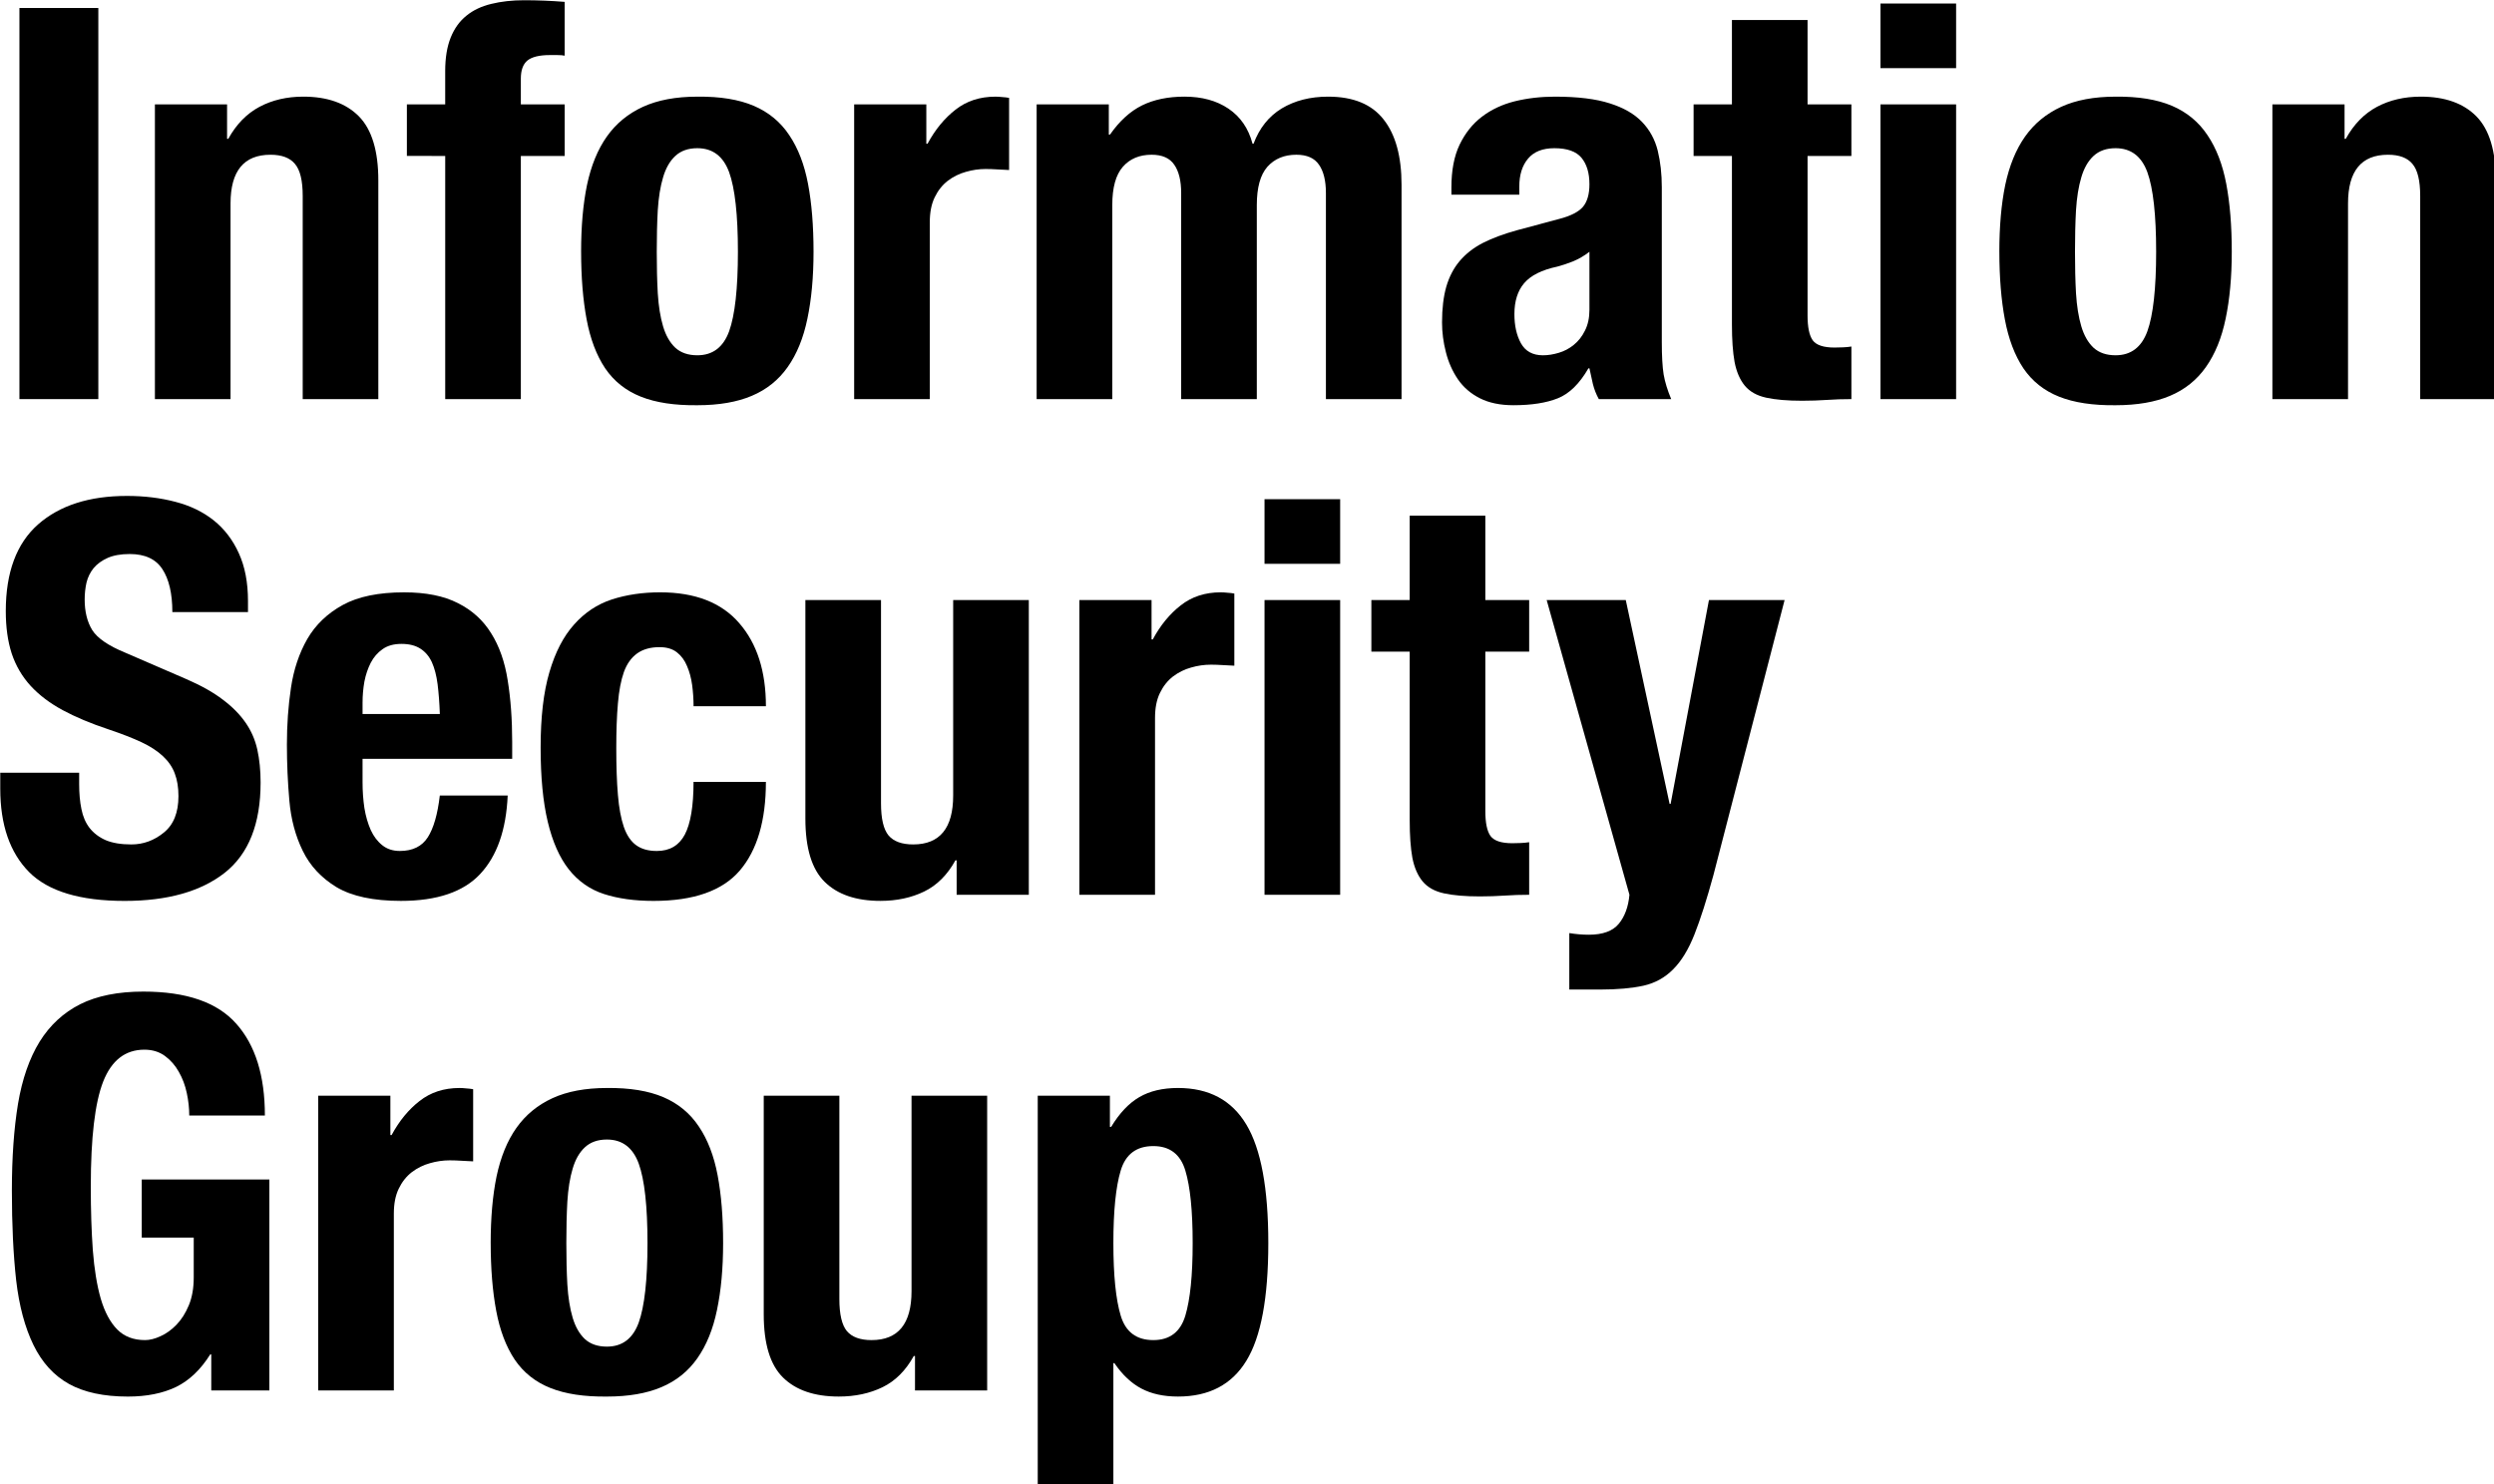
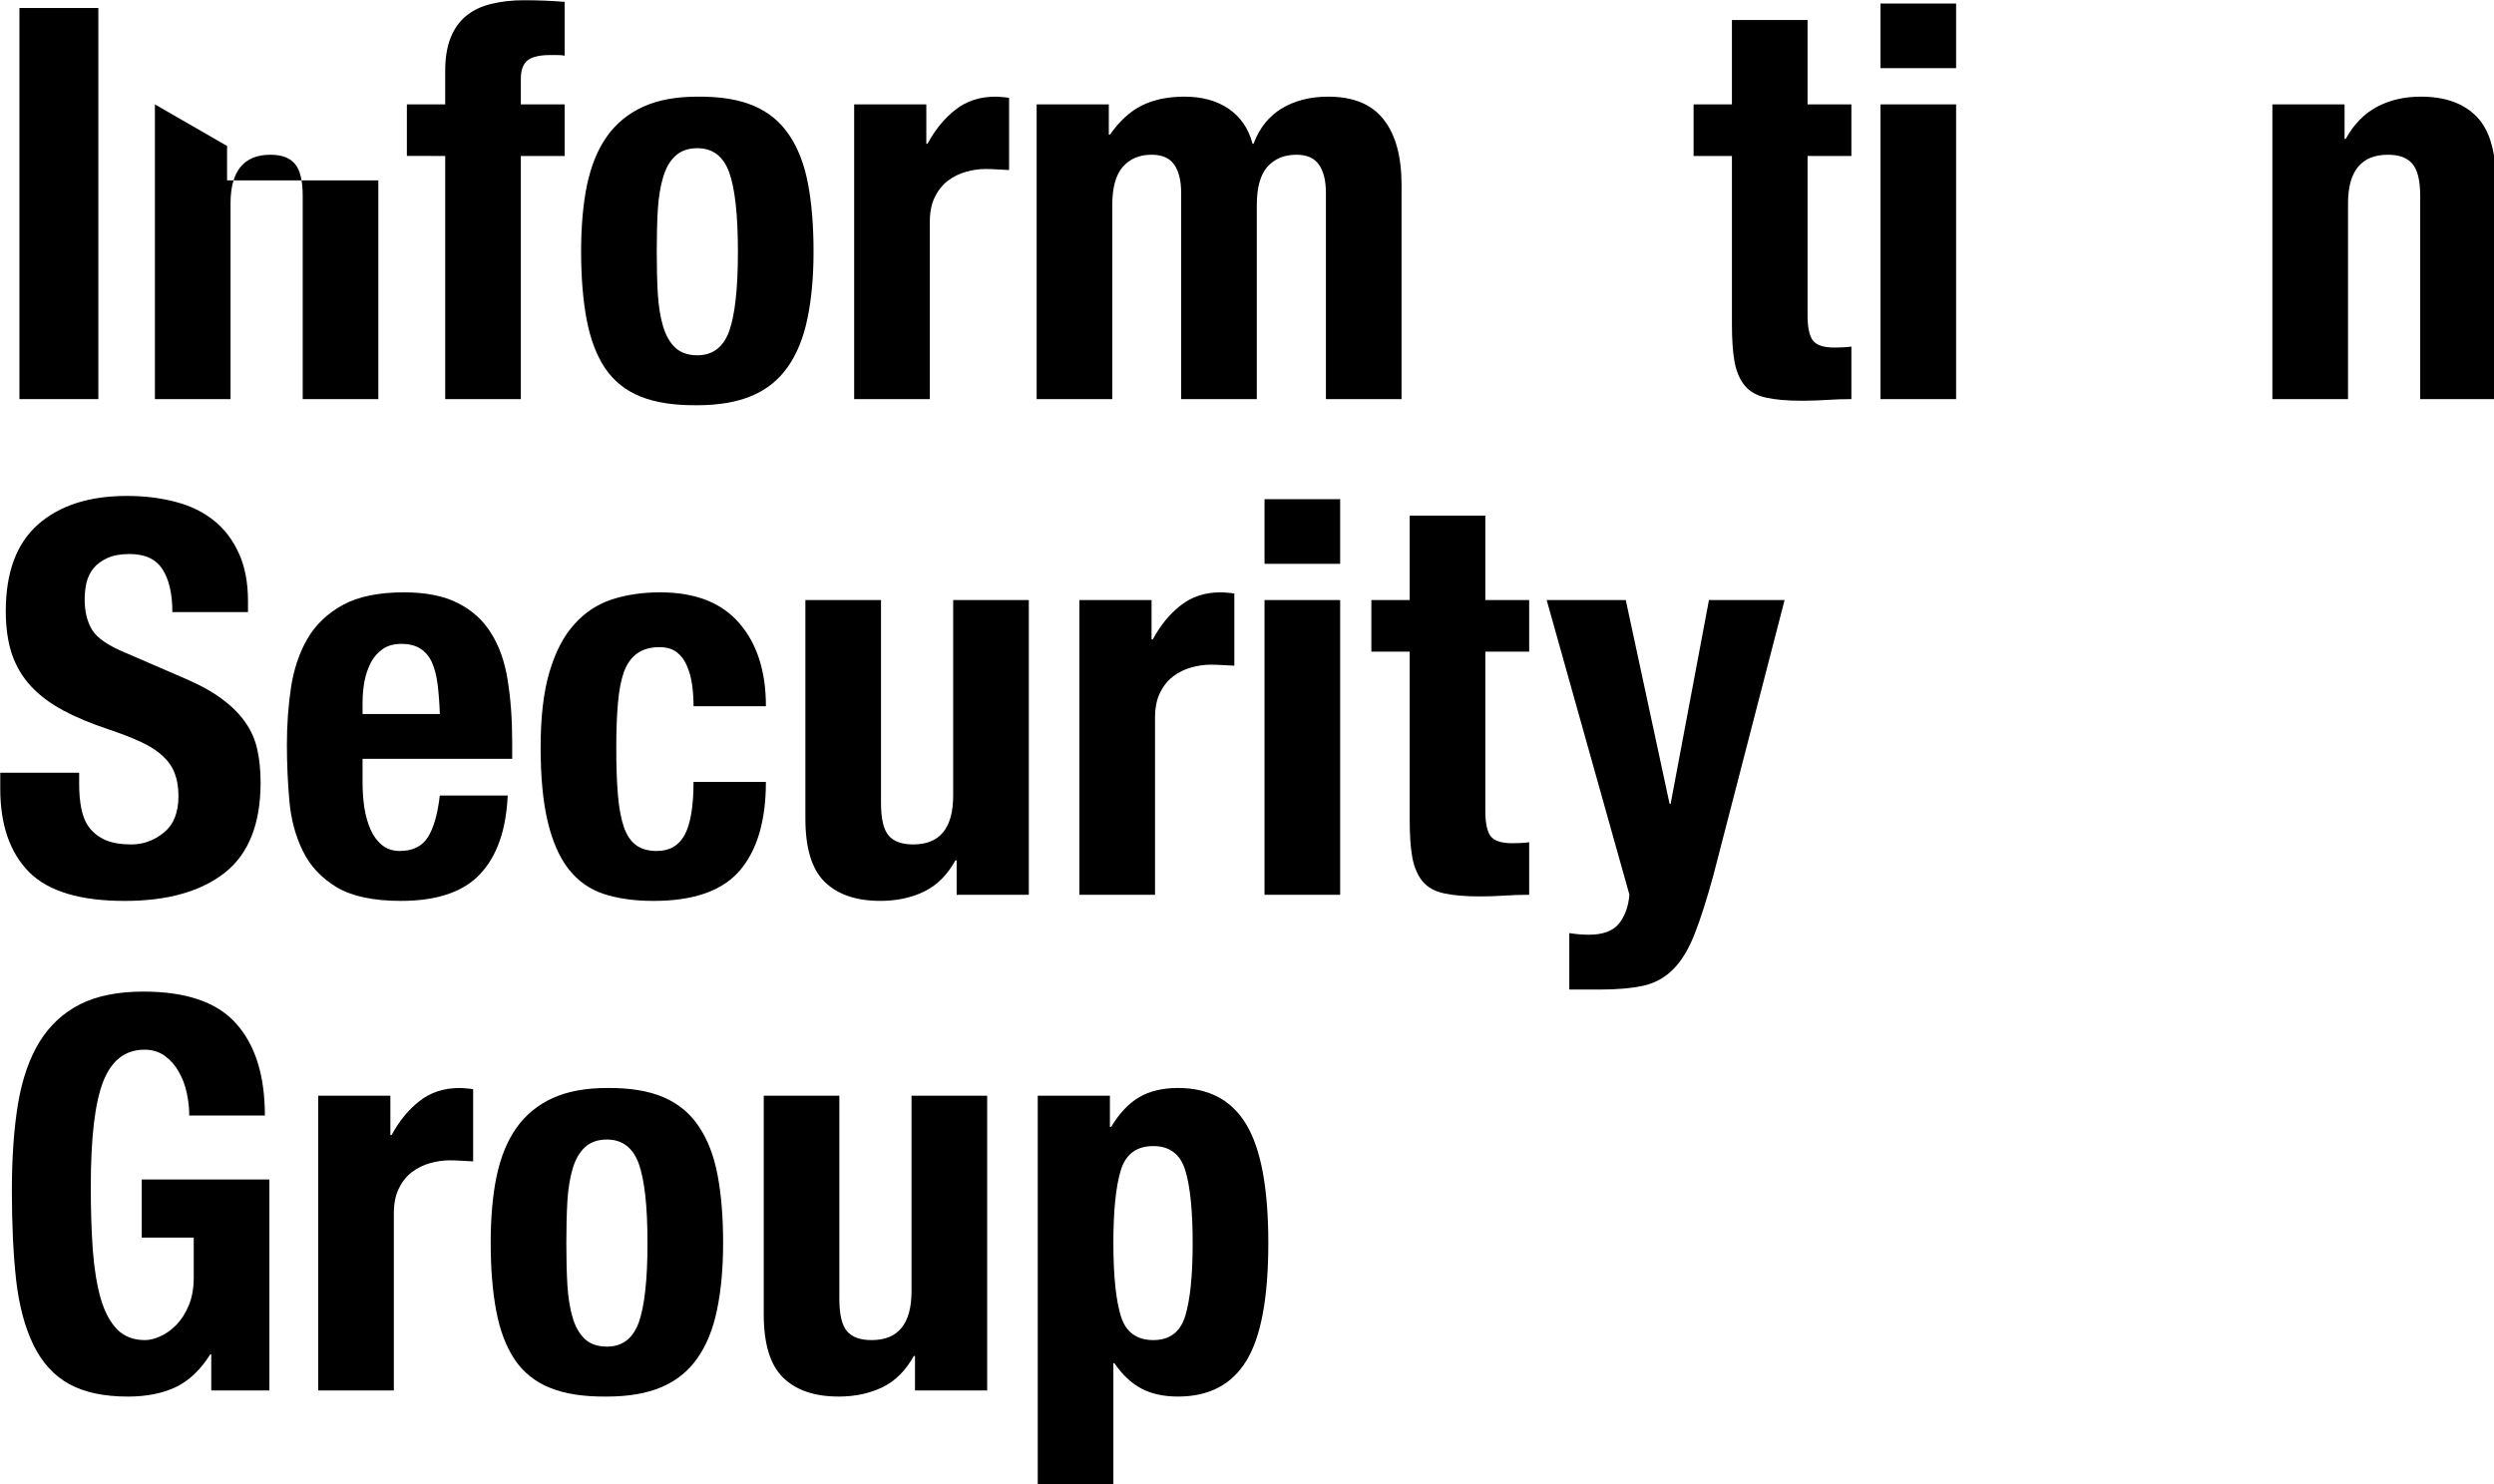
<svg xmlns="http://www.w3.org/2000/svg" xmlns:ns1="http://sodipodi.sourceforge.net/DTD/sodipodi-0.dtd" xmlns:ns2="http://www.inkscape.org/namespaces/inkscape" width="67.474mm" height="40.162mm" viewBox="0 0 67.474 40.162" version="1.1" id="svg445" ns1:docname="isg-dark.svg" ns2:version="1.0.1 (3bc2e813f5, 2020-09-07)">
  <defs id="defs439" />
  <ns1:namedview id="base" pagecolor="#303030" bordercolor="#666666" borderopacity="1.0" ns2:pageopacity="0" ns2:pageshadow="2" ns2:zoom="2.8" ns2:cx="89.272434" ns2:cy="73.18368" ns2:document-units="mm" ns2:current-layer="layer1" ns2:document-rotation="0" showgrid="false" ns2:pagecheckerboard="true" ns2:window-width="2560" ns2:window-height="1387" ns2:window-x="1912" ns2:window-y="-8" ns2:window-maximized="1" fit-margin-top="0" fit-margin-left="0" fit-margin-right="0" fit-margin-bottom="0" />
  <g ns2:label="Layer 1" ns2:groupmode="layer" id="layer1" transform="translate(-77.01,-180.436)">
    <g style="fill:#000000;fill-opacity:1" id="g307" transform="matrix(0.353,0,0,0.353,66.282,169.019)">
      <g id="use283" transform="translate(29.489,62.94)" style="fill:#000000">
        <path style="stroke:none;fill:#000000" d="M 2.391,0 H 8.438 V -29.984 H 2.391 Z m 0,0" id="path1376" />
      </g>
      <g id="use285" transform="translate(40.325,62.94)" style="fill:#000000">
-         <path style="stroke:none;fill:#000000" d="M 1.938,-22.594 V 0 h 5.797 v -15 c 0,-2.488 1.02,-3.734 3.062,-3.734 0.863,0 1.488,0.234 1.875,0.703 0.395,0.461 0.594,1.277 0.594,2.453 V 0 H 19.062 v -16.766 c 0,-2.258 -0.496,-3.895 -1.484,-4.906 -0.992,-1.008 -2.414,-1.516 -4.266,-1.516 -1.262,0 -2.383,0.262 -3.359,0.781 -0.98,0.523 -1.777,1.34 -2.391,2.453 H 7.469 v -2.641 z m 0,0" id="path1380" />
+         <path style="stroke:none;fill:#000000" d="M 1.938,-22.594 V 0 h 5.797 v -15 c 0,-2.488 1.02,-3.734 3.062,-3.734 0.863,0 1.488,0.234 1.875,0.703 0.395,0.461 0.594,1.277 0.594,2.453 V 0 H 19.062 v -16.766 H 7.469 v -2.641 z m 0,0" id="path1380" />
      </g>
      <g id="use287" transform="translate(61.325,62.94)" style="fill:#000000">
        <path style="stroke:none;fill:#000000" d="M 3.188,-18.641 V 0 H 8.984 V -18.641 H 12.344 V -22.594 H 8.984 v -1.969 c 0,-0.645 0.164,-1.109 0.5,-1.391 0.344,-0.281 0.922,-0.422 1.734,-0.422 h 0.547 c 0.25,0 0.441,0.016 0.578,0.047 v -4.125 c -1.031,-0.082 -2.07,-0.125 -3.109,-0.125 -0.918,0 -1.758,0.094 -2.516,0.281 -0.75,0.18 -1.387,0.48 -1.906,0.906 -0.523,0.418 -0.922,0.977 -1.203,1.672 -0.281,0.699 -0.422,1.555 -0.422,2.562 v 2.562 H 0.25 v 3.953 z m 0,0" id="path1384" />
      </g>
      <g id="use289" transform="translate(73.757,62.94)" style="fill:#000000">
        <path style="stroke:none;fill:#000000" d="m 6.969,-11.297 c 0,-1.145 0.023,-2.207 0.078,-3.188 0.062,-0.977 0.195,-1.816 0.406,-2.516 0.207,-0.707 0.52,-1.254 0.938,-1.641 0.426,-0.395 0.988,-0.594 1.688,-0.594 1.176,0 1.988,0.617 2.438,1.844 0.445,1.23 0.672,3.262 0.672,6.094 0,2.824 -0.227,4.855 -0.672,6.094 -0.449,1.23 -1.262,1.844 -2.438,1.844 -0.699,0 -1.262,-0.191 -1.688,-0.578 -0.418,-0.395 -0.73,-0.941 -0.938,-1.641 -0.211,-0.707 -0.344,-1.551 -0.406,-2.531 -0.055,-0.977 -0.078,-2.039 -0.078,-3.188 z m -5.797,0 c 0,1.961 0.141,3.688 0.422,5.188 0.281,1.5 0.754,2.75 1.422,3.75 0.676,0.992 1.586,1.715 2.734,2.172 1.145,0.457 2.586,0.676 4.328,0.656 1.656,0 3.047,-0.242 4.172,-0.719 1.133,-0.477 2.051,-1.211 2.75,-2.203 0.707,-1 1.211,-2.238 1.516,-3.719 0.312,-1.488 0.469,-3.195 0.469,-5.125 0,-1.988 -0.141,-3.723 -0.422,-5.203 -0.281,-1.488 -0.762,-2.734 -1.438,-3.734 -0.668,-1.008 -1.574,-1.758 -2.719,-2.25 -1.148,-0.488 -2.59,-0.723 -4.328,-0.703 -1.648,0 -3.039,0.262 -4.172,0.781 -1.137,0.523 -2.059,1.281 -2.766,2.281 -0.699,0.992 -1.203,2.227 -1.516,3.703 -0.305,1.48 -0.453,3.188 -0.453,5.125 z m 0,0" id="path1388" />
      </g>
      <g id="use291" transform="translate(93.917,62.94)" style="fill:#000000">
        <path style="stroke:none;fill:#000000" d="M 1.938,-22.594 V 0 h 5.797 v -13.562 c 0,-0.758 0.125,-1.395 0.375,-1.906 0.25,-0.52 0.582,-0.941 1,-1.266 C 9.535,-17.055 10,-17.285 10.5,-17.422 c 0.5,-0.145 1.004,-0.219 1.516,-0.219 0.301,0 0.598,0.012 0.891,0.031 0.301,0.012 0.602,0.027 0.906,0.047 v -5.531 c -0.168,-0.031 -0.344,-0.051 -0.531,-0.062 -0.18,-0.02 -0.352,-0.031 -0.516,-0.031 -1.199,0 -2.219,0.336 -3.062,1 -0.844,0.656 -1.559,1.527 -2.141,2.609 H 7.469 v -3.016 z m 0,0" id="path1392" />
      </g>
      <g id="use293" transform="translate(107.903,62.94)" style="fill:#000000">
        <path style="stroke:none;fill:#000000" d="M 1.938,-22.594 V 0 h 5.797 v -14.875 c 0,-1.344 0.27,-2.32 0.812,-2.938 0.539,-0.613 1.273,-0.922 2.203,-0.922 0.812,0 1.391,0.258 1.734,0.766 0.352,0.5 0.531,1.227 0.531,2.172 V 0 H 18.812 v -14.875 c 0,-1.344 0.27,-2.32 0.812,-2.938 0.551,-0.613 1.289,-0.922 2.219,-0.922 0.812,0 1.391,0.258 1.734,0.766 0.352,0.5 0.531,1.227 0.531,2.172 V 0 h 5.797 v -16.422 c 0,-2.188 -0.461,-3.859 -1.375,-5.016 -0.906,-1.164 -2.324,-1.75 -4.25,-1.75 -1.375,0 -2.562,0.305 -3.562,0.906 -0.992,0.605 -1.711,1.508 -2.156,2.703 h -0.078 c -0.312,-1.176 -0.93,-2.07 -1.844,-2.688 -0.906,-0.613 -2.031,-0.922 -3.375,-0.922 -1.262,0 -2.344,0.227 -3.25,0.672 -0.906,0.449 -1.727,1.195 -2.453,2.234 H 7.469 v -2.312 z m 0,0" id="path1396" />
      </g>
      <g id="use295" transform="translate(139.739,62.94)" style="fill:#000000">
-         <path style="stroke:none;fill:#000000" d="m 12.469,-11.297 v 4.453 c 0,0.617 -0.117,1.148 -0.344,1.594 -0.219,0.449 -0.508,0.812 -0.859,1.094 -0.344,0.281 -0.73,0.484 -1.156,0.609 -0.418,0.125 -0.82,0.188 -1.203,0.188 -0.781,0 -1.344,-0.305 -1.688,-0.922 -0.336,-0.613 -0.5,-1.359 -0.5,-2.234 0,-1 0.25,-1.789 0.75,-2.375 C 7.977,-9.484 8.82,-9.906 10,-10.156 c 0.363,-0.094 0.77,-0.227 1.219,-0.406 0.445,-0.188 0.863,-0.43 1.25,-0.734 z m -10.578,-4.375 H 7.094 v -0.625 c 0,-0.895 0.223,-1.609 0.672,-2.141 0.445,-0.531 1.117,-0.797 2.016,-0.797 0.977,0 1.672,0.246 2.078,0.734 0.406,0.492 0.609,1.168 0.609,2.031 0,0.762 -0.168,1.34 -0.5,1.734 -0.336,0.387 -0.938,0.695 -1.812,0.922 l -3.266,0.875 c -1.012,0.281 -1.875,0.605 -2.594,0.969 C 3.586,-11.602 3,-11.145 2.531,-10.594 2.07,-10.051 1.727,-9.395 1.5,-8.625 c -0.219,0.773 -0.328,1.688 -0.328,2.75 0,0.75 0.098,1.512 0.297,2.281 0.195,0.773 0.504,1.465 0.922,2.078 0.426,0.617 0.988,1.102 1.688,1.453 0.695,0.352 1.551,0.531 2.562,0.531 1.395,0 2.531,-0.18 3.406,-0.531 0.883,-0.352 1.664,-1.117 2.344,-2.297 h 0.078 C 12.551,-1.961 12.641,-1.562 12.734,-1.156 12.836,-0.75 12.988,-0.363 13.188,0 h 5.547 C 18.453,-0.676 18.258,-1.305 18.156,-1.891 18.062,-2.473 18.016,-3.301 18.016,-4.375 V -16.25 c 0,-1.008 -0.105,-1.941 -0.312,-2.797 C 17.492,-19.898 17.094,-20.633 16.5,-21.25 c -0.586,-0.613 -1.406,-1.086 -2.469,-1.422 -1.062,-0.344 -2.465,-0.516 -4.203,-0.516 -1.094,0 -2.125,0.121 -3.094,0.359 -0.961,0.242 -1.797,0.637 -2.516,1.188 -0.711,0.543 -1.277,1.258 -1.703,2.141 -0.418,0.875 -0.625,1.969 -0.625,3.281 z m 0,0" id="path1400" />
-       </g>
+         </g>
      <g id="use297" transform="translate(159.941,62.94)" style="fill:#000000">
        <path style="stroke:none;fill:#000000" d="m 3.188,-29.062 v 6.469 H 0.25 v 3.953 H 3.188 V -5.719 c 0,1.156 0.066,2.117 0.203,2.875 0.145,0.75 0.406,1.355 0.781,1.812 0.383,0.461 0.93,0.766 1.641,0.922 C 6.531,0.047 7.445,0.125 8.562,0.125 9.238,0.125 9.875,0.102 10.469,0.062 11.07,0.02 11.695,0 12.344,0 v -4.031 c -0.199,0.031 -0.414,0.055 -0.641,0.062 -0.219,0.012 -0.438,0.016 -0.656,0.016 -0.844,0 -1.402,-0.188 -1.672,-0.562 -0.262,-0.375 -0.391,-1.008 -0.391,-1.906 v -12.219 H 12.344 V -22.594 H 8.984 v -6.469 z m 0,0" id="path1404" />
      </g>
      <g id="use299" transform="translate(172.373,62.94)" style="fill:#000000">
        <path style="stroke:none;fill:#000000" d="M 2.141,-30.328 V -25.375 H 7.938 v -4.953 z m 0,7.734 V 0 H 7.938 v -22.594 z m 0,0" id="path1408" />
      </g>
      <g id="use301" transform="translate(182.453,62.94)" style="fill:#000000">
-         <path style="stroke:none;fill:#000000" d="m 6.969,-11.297 c 0,-1.145 0.023,-2.207 0.078,-3.188 0.062,-0.977 0.195,-1.816 0.406,-2.516 0.207,-0.707 0.52,-1.254 0.938,-1.641 0.426,-0.395 0.988,-0.594 1.688,-0.594 1.176,0 1.988,0.617 2.438,1.844 0.445,1.23 0.672,3.262 0.672,6.094 0,2.824 -0.227,4.855 -0.672,6.094 -0.449,1.23 -1.262,1.844 -2.438,1.844 -0.699,0 -1.262,-0.191 -1.688,-0.578 -0.418,-0.395 -0.73,-0.941 -0.938,-1.641 -0.211,-0.707 -0.344,-1.551 -0.406,-2.531 -0.055,-0.977 -0.078,-2.039 -0.078,-3.188 z m -5.797,0 c 0,1.961 0.141,3.688 0.422,5.188 0.281,1.5 0.754,2.75 1.422,3.75 0.676,0.992 1.586,1.715 2.734,2.172 1.145,0.457 2.586,0.676 4.328,0.656 1.656,0 3.047,-0.242 4.172,-0.719 1.133,-0.477 2.051,-1.211 2.75,-2.203 0.707,-1 1.211,-2.238 1.516,-3.719 0.312,-1.488 0.469,-3.195 0.469,-5.125 0,-1.988 -0.141,-3.723 -0.422,-5.203 -0.281,-1.488 -0.762,-2.734 -1.438,-3.734 -0.668,-1.008 -1.574,-1.758 -2.719,-2.25 -1.148,-0.488 -2.59,-0.723 -4.328,-0.703 -1.648,0 -3.039,0.262 -4.172,0.781 -1.137,0.523 -2.059,1.281 -2.766,2.281 -0.699,0.992 -1.203,2.227 -1.516,3.703 -0.305,1.48 -0.453,3.188 -0.453,5.125 z m 0,0" id="path1412" />
-       </g>
+         </g>
      <g id="use303" transform="translate(202.613,62.94)" style="fill:#000000">
        <path style="stroke:none;fill:#000000" d="M 1.938,-22.594 V 0 h 5.797 v -15 c 0,-2.488 1.02,-3.734 3.062,-3.734 0.863,0 1.488,0.234 1.875,0.703 0.395,0.461 0.594,1.277 0.594,2.453 V 0 H 19.062 v -16.766 c 0,-2.258 -0.496,-3.895 -1.484,-4.906 -0.992,-1.008 -2.414,-1.516 -4.266,-1.516 -1.262,0 -2.383,0.262 -3.359,0.781 -0.98,0.523 -1.777,1.34 -2.391,2.453 H 7.469 v -2.641 z m 0,0" id="path1416" />
      </g>
      <g id="use305" transform="translate(223.613,62.94)" style="fill:#000000">
-         <path style="stroke:none;fill:#000000" d="" id="path1420" />
-       </g>
+         </g>
    </g>
    <g style="fill:#000000;fill-opacity:1" id="g323" transform="matrix(0.353,0,0,0.353,66.282,169.019)">
      <g id="use309" transform="translate(29.489,100.94)" style="fill:#000000">
        <path style="stroke:none;fill:#000000" d="M 6.969,-9.359 H 0.922 v 1.219 c 0,2.773 0.734,4.902 2.203,6.391 1.469,1.48 3.91,2.219 7.328,2.219 3.281,0 5.836,-0.719 7.672,-2.156 1.832,-1.445 2.75,-3.754 2.75,-6.922 0,-0.926 -0.086,-1.766 -0.25,-2.516 -0.168,-0.758 -0.469,-1.453 -0.906,-2.078 -0.438,-0.633 -1.023,-1.223 -1.75,-1.766 -0.719,-0.551 -1.656,-1.078 -2.812,-1.578 L 10.5,-18.562 c -1.293,-0.531 -2.137,-1.109 -2.531,-1.734 -0.387,-0.633 -0.578,-1.414 -0.578,-2.344 0,-0.445 0.047,-0.879 0.141,-1.297 0.102,-0.414 0.285,-0.785 0.547,-1.109 0.27,-0.32 0.629,-0.582 1.078,-0.781 0.445,-0.195 1.008,-0.297 1.688,-0.297 1.164,0 2,0.387 2.5,1.156 0.508,0.773 0.766,1.871 0.766,3.297 h 5.797 v -0.844 c 0,-1.426 -0.234,-2.648 -0.703,-3.672 -0.461,-1.02 -1.102,-1.859 -1.922,-2.516 -0.824,-0.656 -1.805,-1.129 -2.938,-1.422 -1.137,-0.301 -2.375,-0.453 -3.719,-0.453 -2.887,0 -5.156,0.73 -6.812,2.188 -1.648,1.461 -2.469,3.672 -2.469,6.641 0,1.23 0.148,2.312 0.453,3.25 0.312,0.938 0.797,1.766 1.453,2.484 0.656,0.711 1.473,1.328 2.453,1.859 0.988,0.531 2.156,1.023 3.5,1.469 1,0.336 1.844,0.664 2.531,0.984 0.688,0.324 1.238,0.684 1.656,1.078 0.426,0.398 0.727,0.84 0.906,1.328 0.188,0.492 0.281,1.07 0.281,1.734 0,1.262 -0.375,2.195 -1.125,2.797 -0.742,0.605 -1.57,0.906 -2.484,0.906 C 10.176,-3.859 9.52,-3.969 9,-4.188 8.488,-4.414 8.078,-4.727 7.766,-5.125 7.461,-5.52 7.254,-6.004 7.141,-6.578 7.023,-7.148 6.969,-7.785 6.969,-8.484 Z m 0,0" id="path1424" />
      </g>
      <g id="use311" transform="translate(51.287,100.94)" style="fill:#000000">
        <path style="stroke:none;fill:#000000" d="M 12.812,-13.859 H 6.891 v -0.875 c 0,-0.539 0.047,-1.078 0.141,-1.609 0.102,-0.531 0.266,-1.008 0.484,-1.438 0.227,-0.438 0.531,-0.785 0.906,-1.047 0.375,-0.27 0.859,-0.406 1.453,-0.406 0.582,0 1.062,0.121 1.438,0.359 0.383,0.242 0.68,0.59 0.891,1.047 0.207,0.461 0.352,1.023 0.438,1.688 0.082,0.656 0.141,1.418 0.172,2.281 z m -5.922,3.438 h 11.469 v -1.297 c 0,-1.738 -0.117,-3.312 -0.344,-4.719 -0.219,-1.414 -0.641,-2.617 -1.266,-3.609 -0.617,-1 -1.465,-1.77 -2.547,-2.312 -1.074,-0.551 -2.449,-0.828 -4.125,-0.828 -1.961,0 -3.527,0.324 -4.703,0.969 -1.18,0.648 -2.086,1.516 -2.719,2.609 -0.625,1.094 -1.043,2.34 -1.25,3.734 -0.211,1.398 -0.312,2.852 -0.312,4.359 0,1.438 0.062,2.871 0.188,4.297 0.125,1.43 0.469,2.715 1.031,3.859 0.562,1.148 1.426,2.074 2.594,2.781 1.176,0.695 2.816,1.047 4.922,1.047 2.77,0 4.797,-0.688 6.078,-2.062 1.289,-1.375 1.992,-3.379 2.109,-6.016 H 12.812 c -0.168,1.438 -0.477,2.508 -0.922,3.203 -0.449,0.699 -1.164,1.047 -2.141,1.047 -0.531,0 -0.98,-0.145 -1.344,-0.438 C 8.039,-4.086 7.742,-4.477 7.516,-4.969 7.297,-5.469 7.133,-6.031 7.031,-6.656 6.938,-7.289 6.891,-7.941 6.891,-8.609 Z m 0,0" id="path1428" />
      </g>
      <g id="use313" transform="translate(70.733,100.94)" style="fill:#000000">
        <path style="stroke:none;fill:#000000" d="m 12.812,-14.453 h 5.547 c 0,-2.688 -0.684,-4.812 -2.047,-6.375 -1.355,-1.57 -3.375,-2.359 -6.062,-2.359 -1.344,0 -2.578,0.184 -3.703,0.547 -1.117,0.367 -2.078,1.008 -2.891,1.922 -0.812,0.906 -1.445,2.125 -1.891,3.656 -0.449,1.523 -0.672,3.445 -0.672,5.766 0,2.273 0.18,4.172 0.547,5.703 0.363,1.523 0.898,2.734 1.609,3.641 0.719,0.906 1.613,1.539 2.688,1.891 1.082,0.352 2.352,0.531 3.812,0.531 3.07,0 5.273,-0.773 6.609,-2.328 1.332,-1.562 2,-3.828 2,-6.797 H 12.812 c 0,1.855 -0.227,3.203 -0.672,4.047 -0.449,0.836 -1.164,1.25 -2.141,1.25 -0.648,0 -1.172,-0.145 -1.578,-0.438 C 8.016,-4.086 7.695,-4.555 7.469,-5.203 7.25,-5.848 7.098,-6.664 7.016,-7.656 c -0.086,-1 -0.125,-2.195 -0.125,-3.594 0,-1.32 0.039,-2.461 0.125,-3.422 C 7.098,-15.641 7.25,-16.438 7.469,-17.062 c 0.227,-0.633 0.566,-1.113 1.016,-1.438 0.445,-0.32 1.02,-0.484 1.719,-0.484 0.562,0 1.008,0.137 1.344,0.406 0.332,0.262 0.586,0.609 0.766,1.047 0.188,0.43 0.316,0.914 0.391,1.453 0.07,0.531 0.109,1.074 0.109,1.625 z m 0,0" id="path1432" />
      </g>
      <g id="use315" transform="translate(90.179,100.94)" style="fill:#000000">
        <path style="stroke:none;fill:#000000" d="M 13.531,-2.641 V 0 h 5.531 v -22.594 h -5.797 v 14.984 c 0,2.5 -1.023,3.75 -3.062,3.75 -0.867,0 -1.496,-0.227 -1.891,-0.688 -0.387,-0.469 -0.578,-1.289 -0.578,-2.469 V -22.594 H 1.938 v 16.75 c 0,2.273 0.492,3.891 1.484,4.859 0.988,0.969 2.41,1.453 4.266,1.453 1.258,0 2.379,-0.242 3.359,-0.719 0.977,-0.477 1.773,-1.273 2.391,-2.391 z m 0,0" id="path1436" />
      </g>
      <g id="use317" transform="translate(111.179,100.94)" style="fill:#000000">
        <path style="stroke:none;fill:#000000" d="M 1.938,-22.594 V 0 h 5.797 v -13.562 c 0,-0.758 0.125,-1.395 0.375,-1.906 0.25,-0.52 0.582,-0.941 1,-1.266 C 9.535,-17.055 10,-17.285 10.5,-17.422 c 0.5,-0.145 1.004,-0.219 1.516,-0.219 0.301,0 0.598,0.012 0.891,0.031 0.301,0.012 0.602,0.027 0.906,0.047 v -5.531 c -0.168,-0.031 -0.344,-0.051 -0.531,-0.062 -0.18,-0.02 -0.352,-0.031 -0.516,-0.031 -1.199,0 -2.219,0.336 -3.062,1 -0.844,0.656 -1.559,1.527 -2.141,2.609 H 7.469 v -3.016 z m 0,0" id="path1440" />
      </g>
      <g id="use319" transform="translate(125.165,100.94)" style="fill:#000000">
        <path style="stroke:none;fill:#000000" d="M 2.141,-30.328 V -25.375 H 7.938 v -4.953 z m 0,7.734 V 0 H 7.938 v -22.594 z m 0,0" id="path1444" />
      </g>
      <g id="use321" transform="translate(135.245,100.94)" style="fill:#000000">
        <path style="stroke:none;fill:#000000" d="m 3.188,-29.062 v 6.469 H 0.25 v 3.953 H 3.188 V -5.719 c 0,1.156 0.066,2.117 0.203,2.875 0.145,0.75 0.406,1.355 0.781,1.812 0.383,0.461 0.93,0.766 1.641,0.922 C 6.531,0.047 7.445,0.125 8.562,0.125 9.238,0.125 9.875,0.102 10.469,0.062 11.07,0.02 11.695,0 12.344,0 v -4.031 c -0.199,0.031 -0.414,0.055 -0.641,0.062 -0.219,0.012 -0.438,0.016 -0.656,0.016 -0.844,0 -1.402,-0.188 -1.672,-0.562 -0.262,-0.375 -0.391,-1.008 -0.391,-1.906 v -12.219 H 12.344 V -22.594 H 8.984 v -6.469 z m 0,0" id="path1448" />
      </g>
    </g>
    <g style="fill:#000000;fill-opacity:1" id="g327" transform="matrix(0.353,0,0,0.353,66.282,169.019)">
      <g id="use325" transform="translate(148.727,100.94)" style="fill:#000000">
        <path style="stroke:none;fill:#000000" d="m 1.938,2.938 v 4.328 h 2.344 c 1.344,0 2.457,-0.102 3.344,-0.297 0.883,-0.199 1.641,-0.617 2.266,-1.25 0.633,-0.625 1.18,-1.523 1.641,-2.688 0.457,-1.156 0.941,-2.672 1.453,-4.547 L 18.438,-22.594 h -5.797 l -2.938,15.625 H 9.625 l -3.359,-15.625 h -6.062 L 6.547,0 C 6.461,0.926 6.191,1.664 5.734,2.219 5.273,2.781 4.508,3.062 3.438,3.062 c -0.5,0 -1,-0.043 -1.5,-0.125 z m 0,0" id="path1452" />
      </g>
    </g>
    <g style="fill:#000000;fill-opacity:1" id="g339" transform="matrix(0.353,0,0,0.353,66.282,169.019)">
      <g id="use329" transform="translate(29.489,138.94)" style="fill:#000000">
        <path style="stroke:none;fill:#000000" d="m 15.406,-21.078 h 5.797 c 0,-3.051 -0.73,-5.395 -2.188,-7.031 -1.449,-1.645 -3.824,-2.469 -7.125,-2.469 -1.938,0 -3.555,0.324 -4.844,0.969 -1.281,0.648 -2.32,1.605 -3.109,2.875 -0.781,1.273 -1.336,2.859 -1.656,4.766 -0.312,1.906 -0.469,4.121 -0.469,6.641 0,2.605 0.109,4.898 0.328,6.875 0.227,1.969 0.672,3.625 1.328,4.969 0.656,1.344 1.562,2.34 2.719,2.984 1.164,0.645 2.672,0.969 4.516,0.969 1.438,0 2.664,-0.246 3.688,-0.734 1.02,-0.5 1.895,-1.332 2.625,-2.5 h 0.078 V 0 h 4.453 v -16.172 h -9.781 v 4.453 H 15.75 v 3.062 c 0,0.812 -0.125,1.523 -0.375,2.125 -0.25,0.605 -0.57,1.105 -0.953,1.5 -0.375,0.387 -0.781,0.68 -1.219,0.875 -0.43,0.199 -0.824,0.297 -1.188,0.297 -0.875,0 -1.586,-0.27 -2.125,-0.812 C 9.348,-5.223 8.926,-6.008 8.625,-7.031 8.332,-8.051 8.129,-9.289 8.016,-10.75 c -0.105,-1.457 -0.156,-3.082 -0.156,-4.875 0,-3.75 0.316,-6.438 0.953,-8.062 0.645,-1.625 1.695,-2.438 3.156,-2.438 0.613,0 1.141,0.164 1.578,0.484 0.438,0.324 0.789,0.73 1.062,1.219 0.281,0.492 0.484,1.031 0.609,1.625 0.125,0.586 0.188,1.156 0.188,1.719 z m 0,0" id="path1456" />
      </g>
      <g id="use331" transform="translate(52.841,138.94)" style="fill:#000000">
        <path style="stroke:none;fill:#000000" d="M 1.938,-22.594 V 0 h 5.797 v -13.562 c 0,-0.758 0.125,-1.395 0.375,-1.906 0.25,-0.52 0.582,-0.941 1,-1.266 C 9.535,-17.055 10,-17.285 10.5,-17.422 c 0.5,-0.145 1.004,-0.219 1.516,-0.219 0.301,0 0.598,0.012 0.891,0.031 0.301,0.012 0.602,0.027 0.906,0.047 v -5.531 c -0.168,-0.031 -0.344,-0.051 -0.531,-0.062 -0.18,-0.02 -0.352,-0.031 -0.516,-0.031 -1.199,0 -2.219,0.336 -3.062,1 -0.844,0.656 -1.559,1.527 -2.141,2.609 H 7.469 v -3.016 z m 0,0" id="path1460" />
      </g>
      <g id="use333" transform="translate(66.827,138.94)" style="fill:#000000">
        <path style="stroke:none;fill:#000000" d="m 6.969,-11.297 c 0,-1.145 0.023,-2.207 0.078,-3.188 0.062,-0.977 0.195,-1.816 0.406,-2.516 0.207,-0.707 0.52,-1.254 0.938,-1.641 0.426,-0.395 0.988,-0.594 1.688,-0.594 1.176,0 1.988,0.617 2.438,1.844 0.445,1.23 0.672,3.262 0.672,6.094 0,2.824 -0.227,4.855 -0.672,6.094 -0.449,1.23 -1.262,1.844 -2.438,1.844 -0.699,0 -1.262,-0.191 -1.688,-0.578 -0.418,-0.395 -0.73,-0.941 -0.938,-1.641 -0.211,-0.707 -0.344,-1.551 -0.406,-2.531 -0.055,-0.977 -0.078,-2.039 -0.078,-3.188 z m -5.797,0 c 0,1.961 0.141,3.688 0.422,5.188 0.281,1.5 0.754,2.75 1.422,3.75 0.676,0.992 1.586,1.715 2.734,2.172 1.145,0.457 2.586,0.676 4.328,0.656 1.656,0 3.047,-0.242 4.172,-0.719 1.133,-0.477 2.051,-1.211 2.75,-2.203 0.707,-1 1.211,-2.238 1.516,-3.719 0.312,-1.488 0.469,-3.195 0.469,-5.125 0,-1.988 -0.141,-3.723 -0.422,-5.203 -0.281,-1.488 -0.762,-2.734 -1.438,-3.734 -0.668,-1.008 -1.574,-1.758 -2.719,-2.25 -1.148,-0.488 -2.59,-0.723 -4.328,-0.703 -1.648,0 -3.039,0.262 -4.172,0.781 -1.137,0.523 -2.059,1.281 -2.766,2.281 -0.699,0.992 -1.203,2.227 -1.516,3.703 -0.305,1.48 -0.453,3.188 -0.453,5.125 z m 0,0" id="path1464" />
      </g>
      <g id="use335" transform="translate(86.987,138.94)" style="fill:#000000">
        <path style="stroke:none;fill:#000000" d="M 13.531,-2.641 V 0 h 5.531 v -22.594 h -5.797 v 14.984 c 0,2.5 -1.023,3.75 -3.062,3.75 -0.867,0 -1.496,-0.227 -1.891,-0.688 -0.387,-0.469 -0.578,-1.289 -0.578,-2.469 V -22.594 H 1.938 v 16.75 c 0,2.273 0.492,3.891 1.484,4.859 0.988,0.969 2.41,1.453 4.266,1.453 1.258,0 2.379,-0.242 3.359,-0.719 0.977,-0.477 1.773,-1.273 2.391,-2.391 z m 0,0" id="path1468" />
      </g>
      <g id="use337" transform="translate(107.987,138.94)" style="fill:#000000">
        <path style="stroke:none;fill:#000000" d="M 1.938,-22.594 V 7.266 H 7.734 V -2.094 H 7.812 c 0.613,0.898 1.305,1.547 2.078,1.953 0.77,0.406 1.703,0.609 2.797,0.609 2.375,0 4.117,-0.91 5.234,-2.734 1.125,-1.82 1.688,-4.832 1.688,-9.031 0,-4.195 -0.562,-7.227 -1.688,-9.094 C 16.805,-22.254 15.062,-23.188 12.688,-23.188 c -1.18,0 -2.168,0.234 -2.969,0.703 -0.793,0.461 -1.512,1.219 -2.156,2.281 H 7.469 v -2.391 z m 5.797,11.297 c 0,-2.469 0.188,-4.32 0.562,-5.562 0.375,-1.25 1.207,-1.875 2.5,-1.875 1.258,0 2.078,0.625 2.453,1.875 0.375,1.242 0.562,3.094 0.562,5.562 0,2.461 -0.188,4.312 -0.562,5.562 -0.375,1.25 -1.195,1.875 -2.453,1.875 -1.293,0 -2.125,-0.625 -2.5,-1.875 -0.375,-1.25 -0.562,-3.102 -0.562,-5.562 z m 0,0" id="path1472" />
      </g>
    </g>
  </g>
</svg>